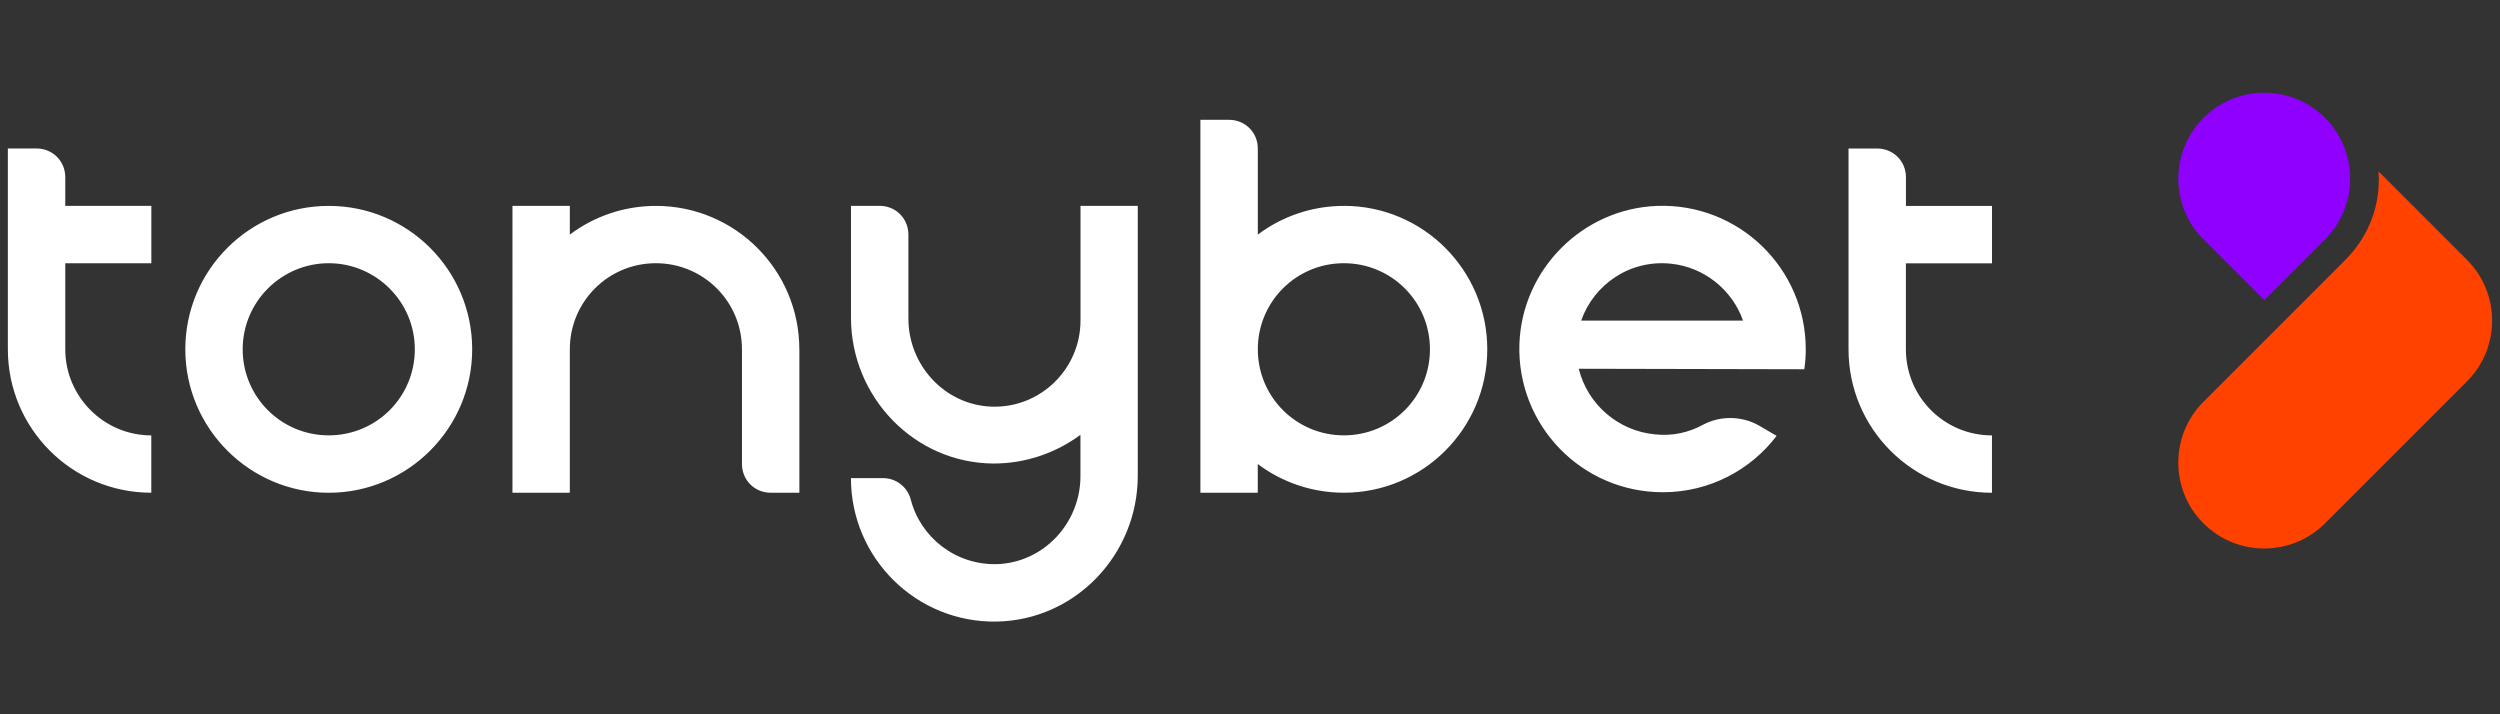
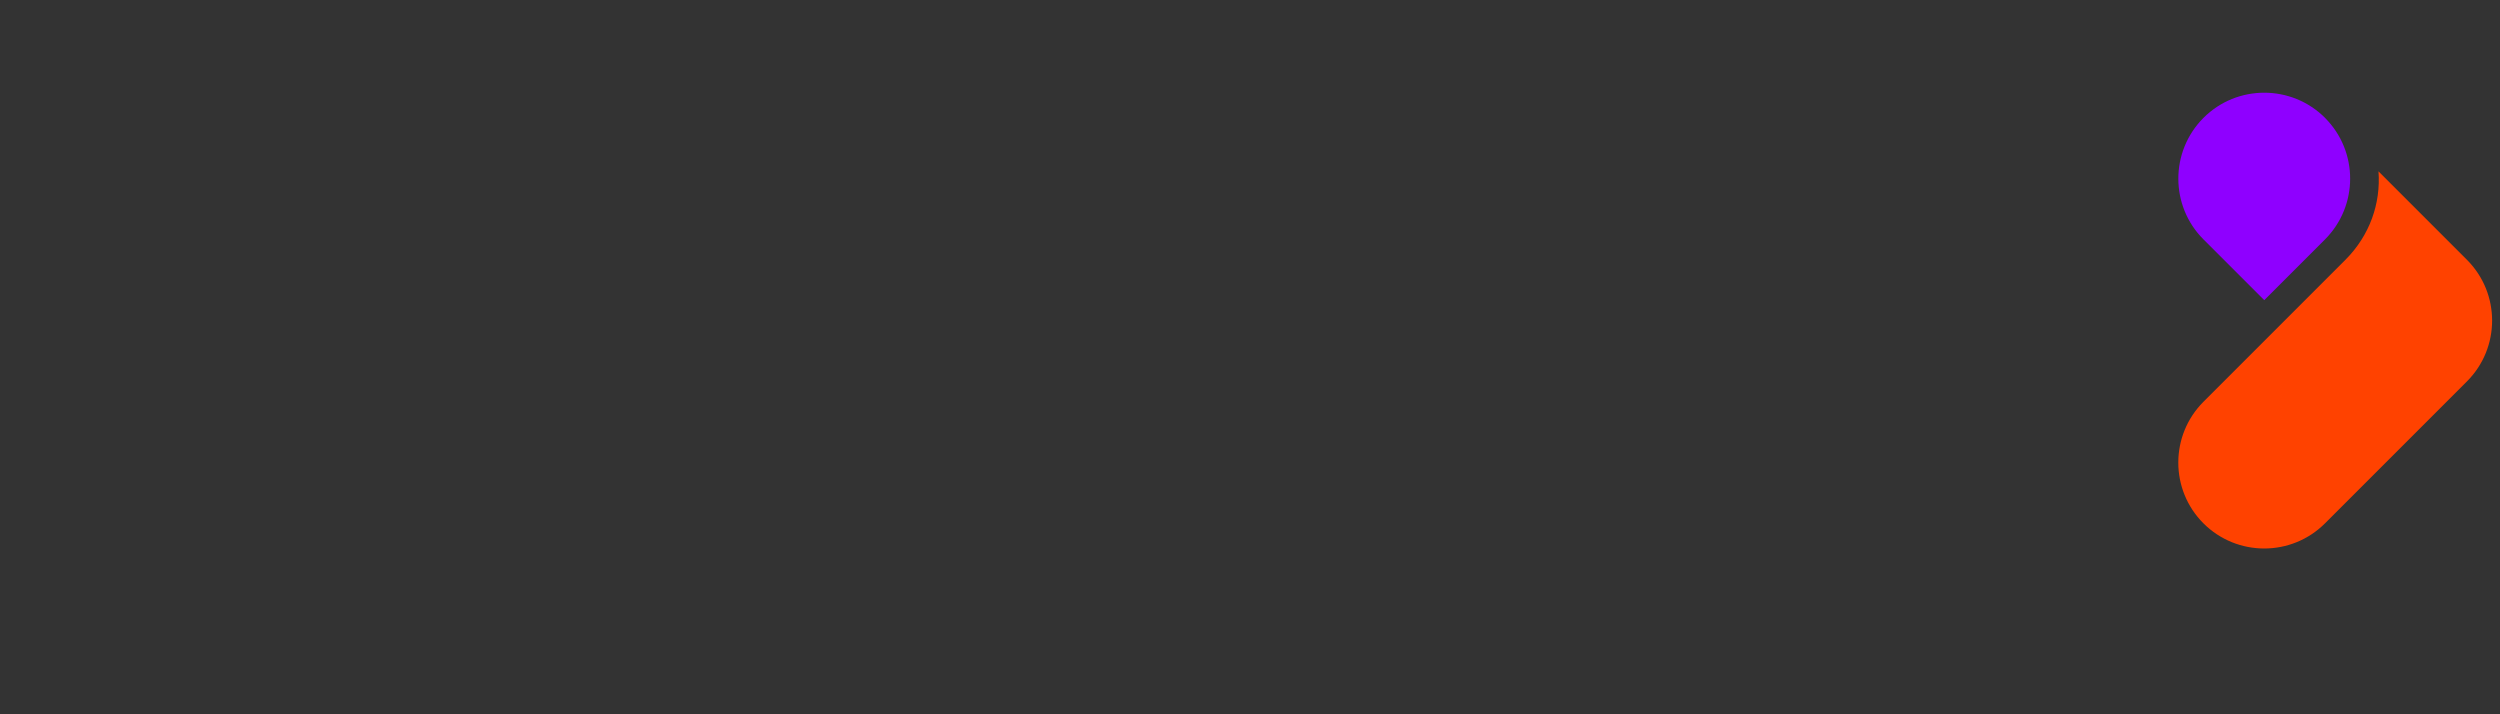
<svg xmlns="http://www.w3.org/2000/svg" id="tonybet" width="560" height="160" viewBox="0 0 560 160">
  <rect x="0" y="0" width="560" height="160" fill="#333333" stroke="none" />
  <defs>
    <style>
      .cls-1 {
        fill: #8f00ff;
      }

      .cls-1, .cls-2, .cls-3 {
        stroke-width: 0px;
      }

      .cls-2 {
        fill: #fff;
      }

      .cls-3 {
        fill: #ff4200;
      }
    </style>
  </defs>
  <g>
    <path class="cls-3" d="M525.37,58.2c5.45-5.45,7.95-12.63,7.41-19.82l6.64,6.64h0l13.18,13.18c7.51,7.51,7.51,19.71,0,27.23l-31.8,31.8c-7.51,7.51-19.71,7.51-27.23,0h0c-7.51-7.51-7.51-19.71,0-27.23l31.8-31.8Z" />
    <path class="cls-1" d="M520.8,26.4c7.51,7.51,7.51,19.71,0,27.23l-13.61,13.61-13.61-13.61c-7.51-7.51-7.51-19.71,0-27.23h0c7.51-7.51,19.71-7.51,27.23,0h0Z" />
  </g>
-   <path class="cls-2" d="M73.64,46.12c-17.75,0-32.13,14.38-32.13,32.13s14.48,32.13,32.13,32.13,32.13-14.38,32.13-32.13-14.38-32.13-32.13-32.13ZM73.64,97.52c-10.67,0-19.28-8.6-19.28-19.28s8.71-19.28,19.28-19.28,19.28,8.6,19.28,19.28-8.6,19.28-19.28,19.28ZM301.03,46.12c-7.19,0-13.94,2.4-19.28,6.43v-19.28c0-3.59-2.83-6.43-6.43-6.43h-6.43v83.53h12.85v-6.43c5.34,4.03,12.09,6.43,19.28,6.43,17.75,0,32.13-14.38,32.13-32.13s-14.38-32.13-32.13-32.13ZM301.03,97.52c-10.67,0-19.28-8.6-19.28-19.28s8.6-19.28,19.28-19.28,19.28,8.6,19.28,19.28-8.6,19.28-19.28,19.28ZM242.01,46.12h12.85v60.44c0,17.64-13.94,32.34-31.58,32.67-17.97.33-32.67-14.16-32.67-32.13h7.19c2.94,0,5.45,1.96,6.21,4.79,2.18,8.49,10.02,14.7,19.28,14.48,10.45-.33,18.73-9.15,18.73-19.71v-9.26c-5.45,4.03-12.2,6.43-19.49,6.43-17.75-.11-31.91-14.92-31.91-32.67v-25.05h6.43c3.59,0,6.43,2.83,6.43,6.43v18.84c0,10.45,8.17,19.38,18.73,19.71,10.89.33,19.82-8.49,19.82-19.28v-25.7h0ZM179.06,78.24v32.13h-6.43c-3.59,0-6.43-2.83-6.43-6.43v-25.7c0-10.67-8.6-19.28-19.28-19.28s-19.28,8.6-19.28,19.28v32.13h-12.85V46.12h12.85v6.43c5.34-4.03,12.09-6.43,19.28-6.43,17.75,0,32.13,14.38,32.13,32.13ZM33.89,97.52v12.85c-17.75,0-32.13-14.38-32.13-32.13v-44.98h6.43c3.59,0,6.43,2.83,6.43,6.43v6.43h19.28v12.85H14.62v19.28c0,10.56,8.6,19.28,19.28,19.28ZM426.92,58.97v19.28c0,10.67,8.6,19.28,19.28,19.28v12.85c-17.75,0-32.13-14.38-32.13-32.13v-44.98h6.43c3.59,0,6.43,2.83,6.43,6.43v6.43h19.28v12.85h-19.28ZM404.16,82.71c.22-1.42.33-2.94.33-4.46,0-18.19-15.03-32.78-33.32-32.13-16.66.65-30.17,14.16-30.82,30.82-.65,18.3,13.94,33.32,32.13,33.32,10.45,0,19.71-5.01,25.48-12.63l-3.92-2.29c-3.81-2.18-8.6-2.29-12.52-.22-3.16,1.74-6.86,2.61-10.78,2.18-8.28-.76-15.14-6.75-17.1-14.7l50.53.11h0ZM374.32,59.07c7.41.76,13.72,5.88,16.12,12.74h-36.26c2.83-8.06,10.89-13.72,20.15-12.74Z" />
</svg>